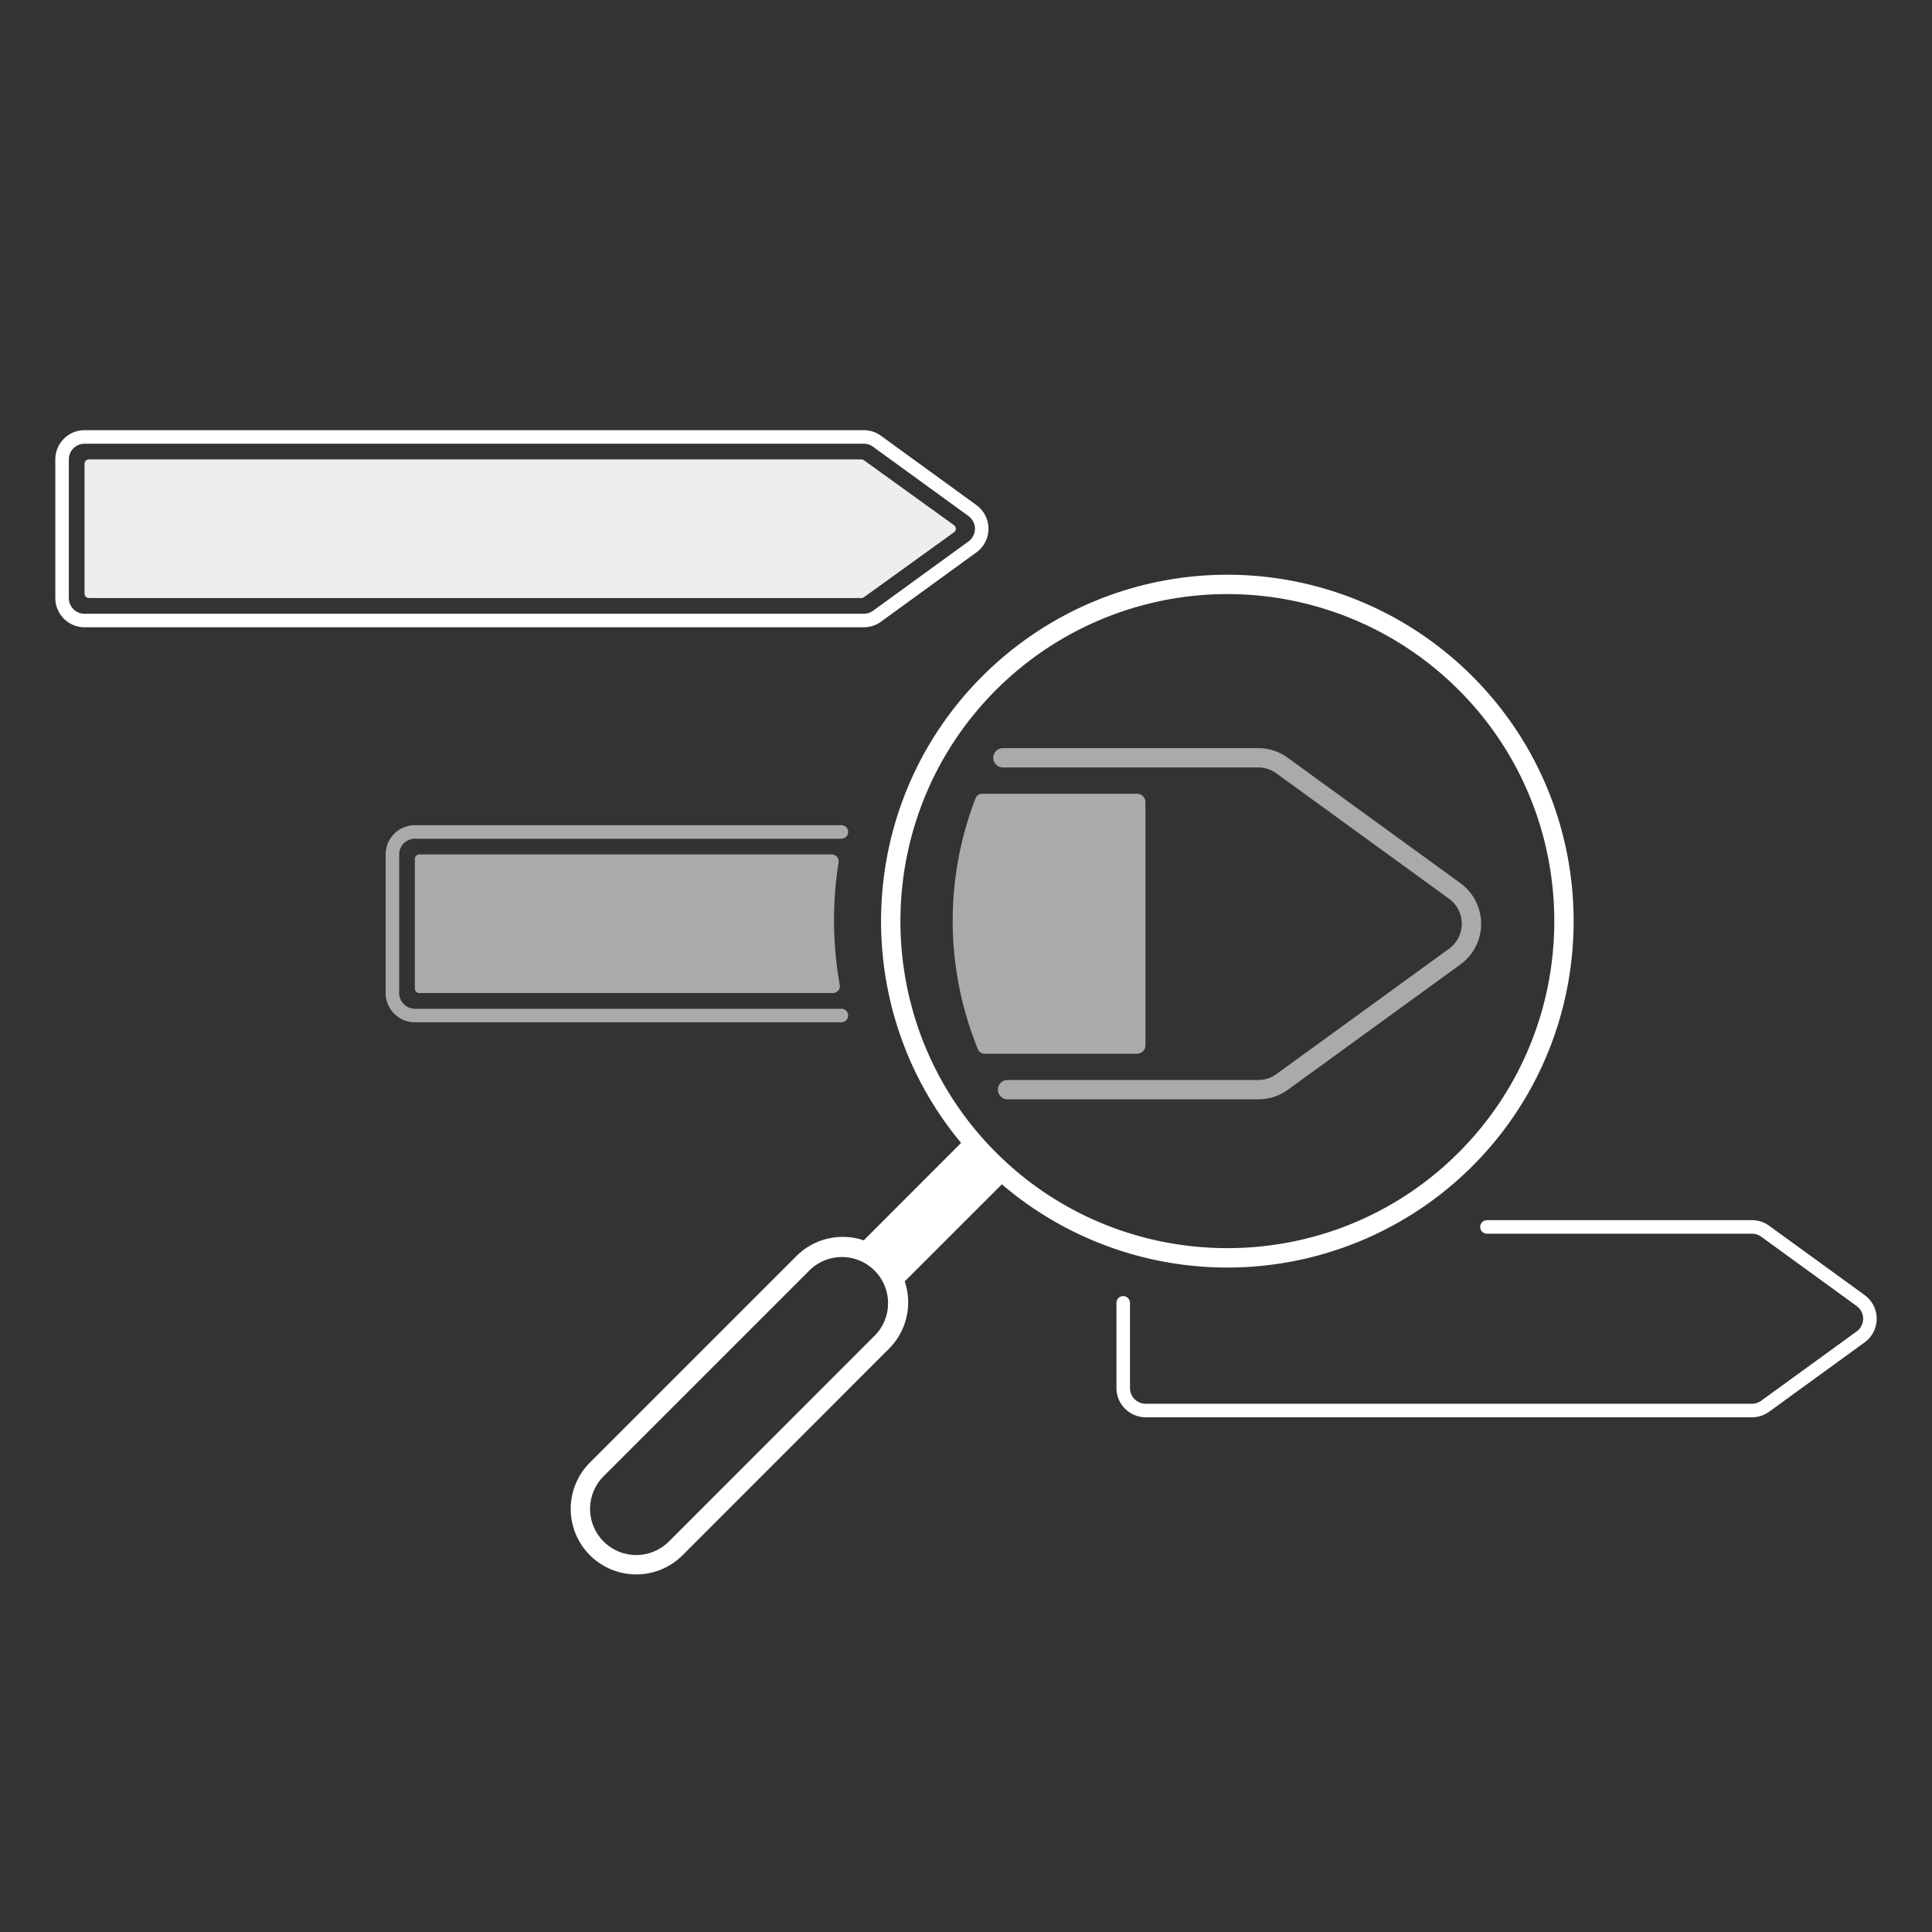
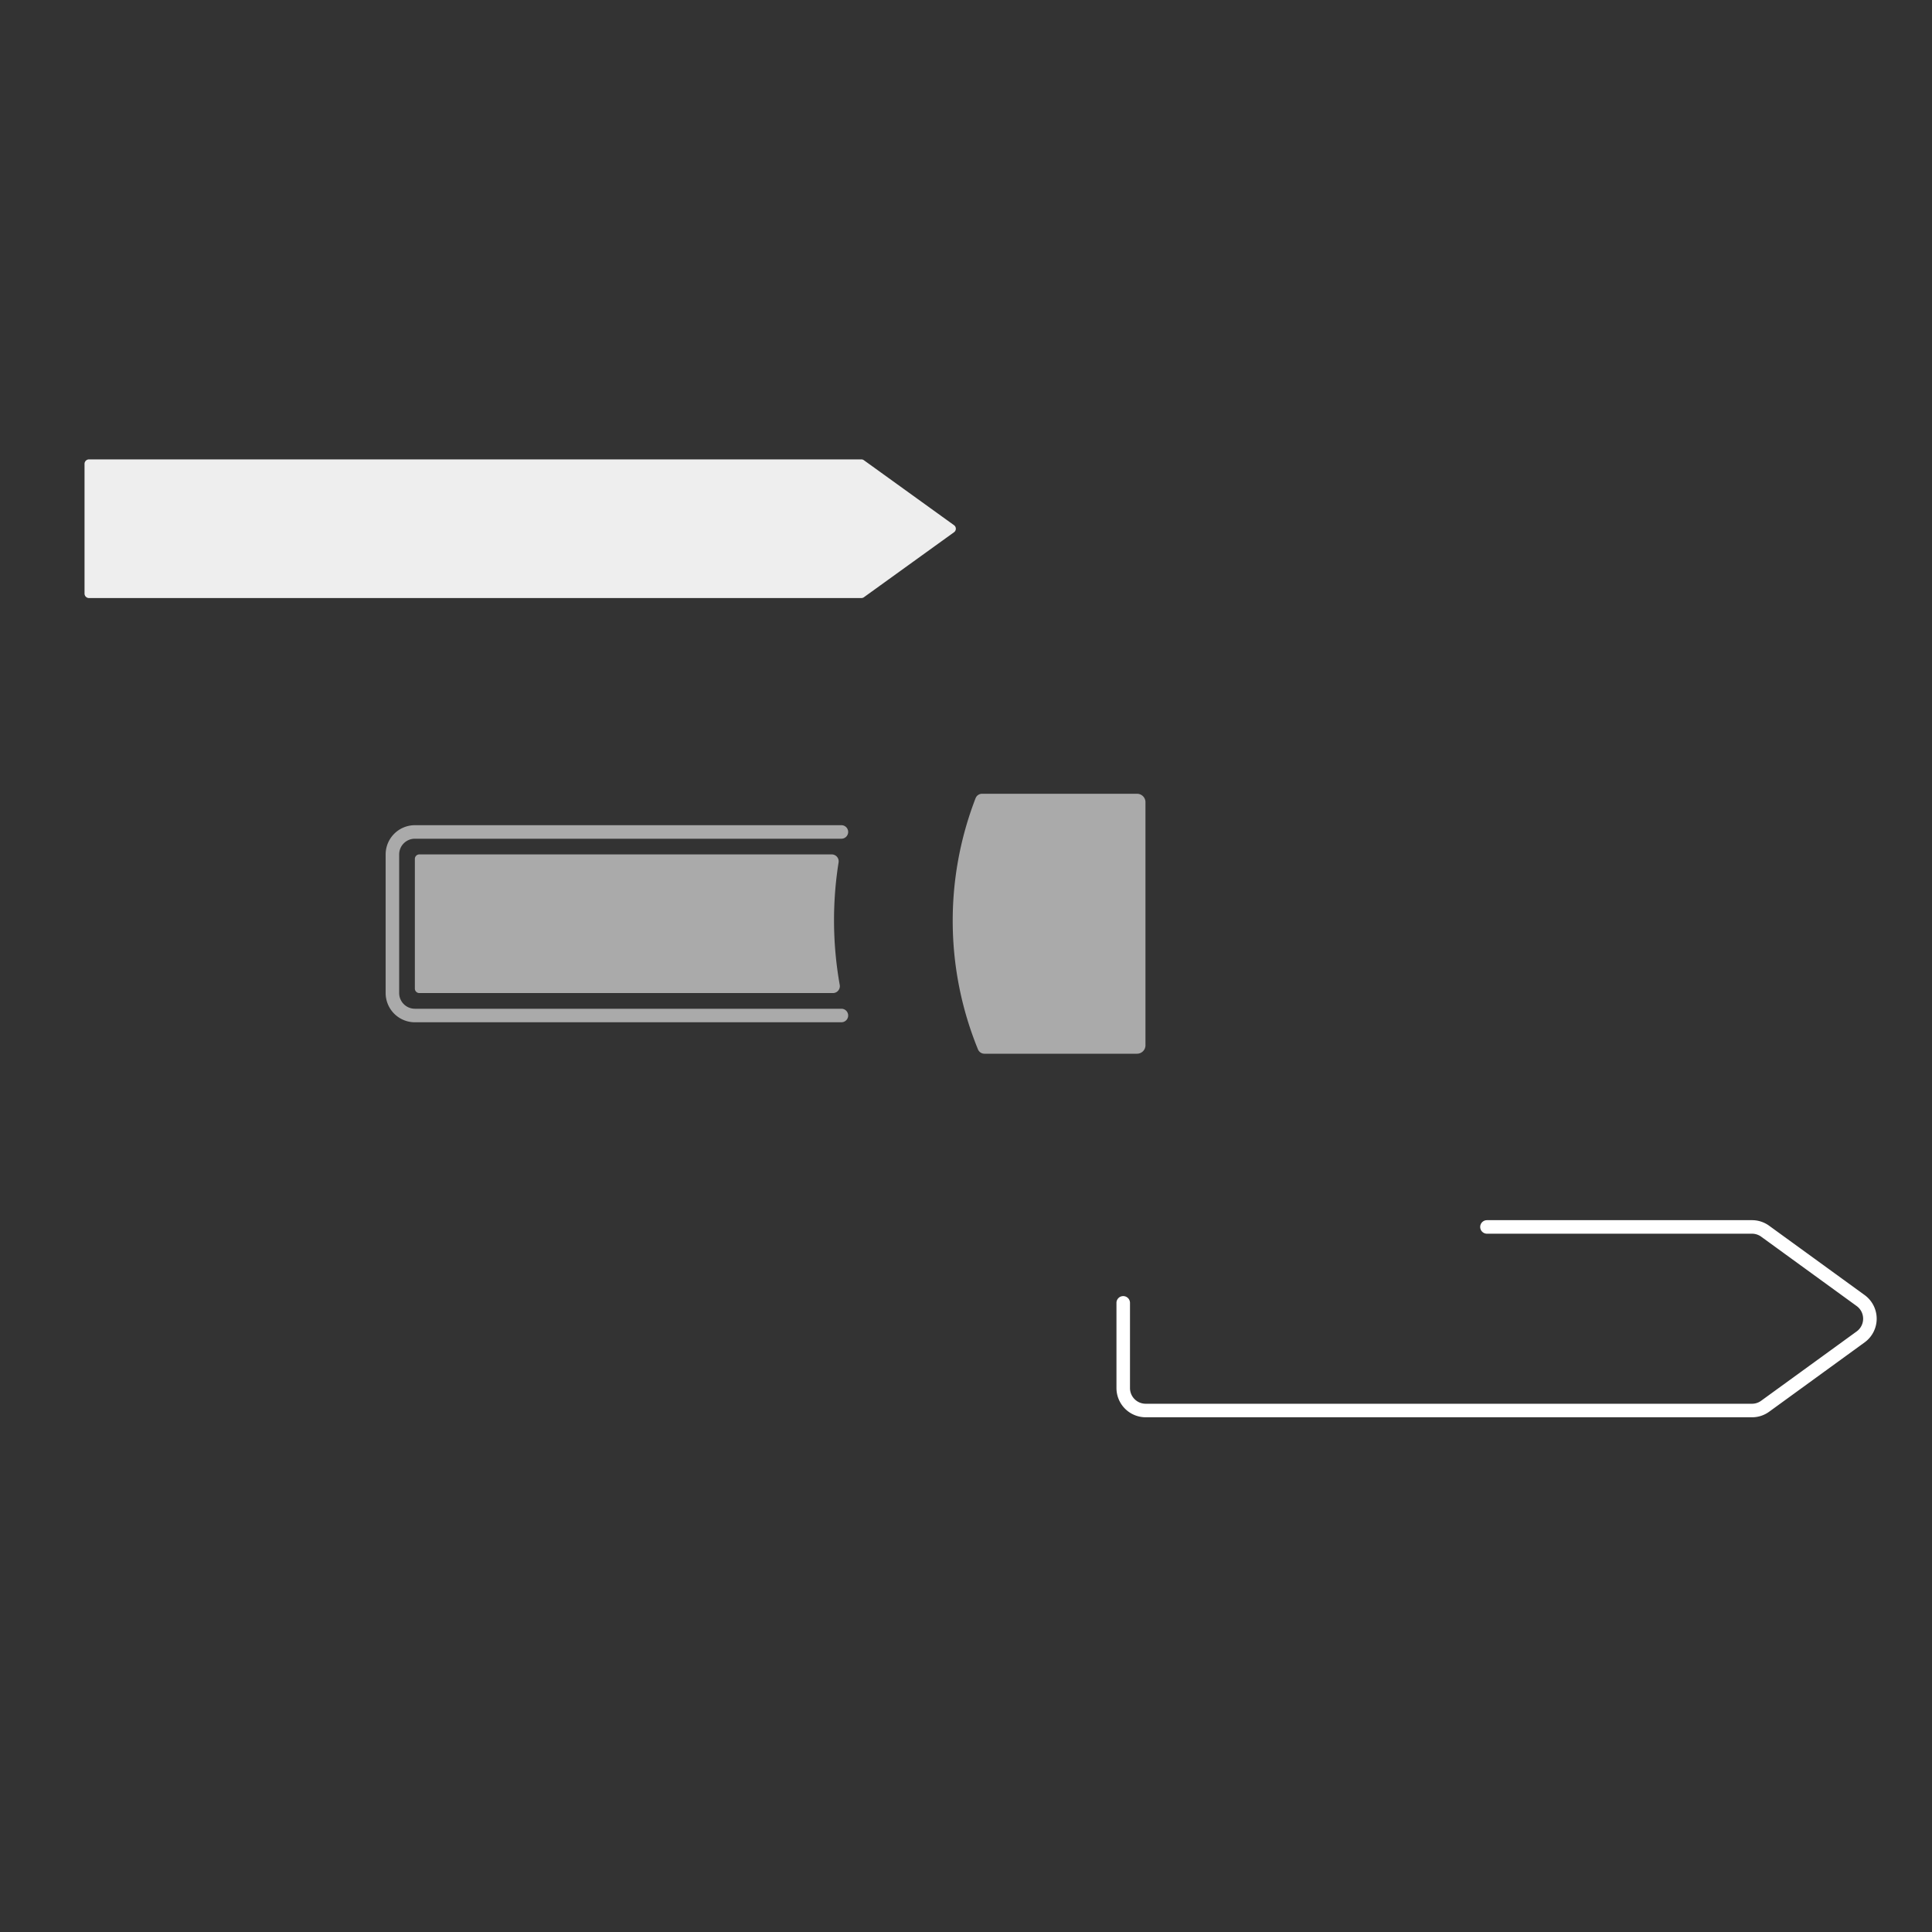
<svg xmlns="http://www.w3.org/2000/svg" viewBox="0 0 1000 1000">
  <rect x="0" y="0" width="1000" height="1000" fill="#333333" stroke="none" />
-   <path d="m447.09 324.67h-403.34a15.13 15.13 0 0 1 -15.12-15.12v-71.77a15.14 15.14 0 0 1 15.12-15.12h403.34a15 15 0 0 1 8.89 2.89l49.41 35.88a15.11 15.11 0 0 1 0 24.47l-49.39 35.89a15 15 0 0 1 -8.91 2.88zm-403.34-95a8.13 8.13 0 0 0 -8.12 8.12v71.77a8.13 8.13 0 0 0 8.12 8.12h403.34a8.05 8.05 0 0 0 4.78-1.55l49.41-35.88a8.12 8.12 0 0 0 0-13.14l-49.42-35.89a8.07 8.07 0 0 0 -4.77-1.55z" fill="#fff" />
  <path d="m43.75 307.23v-67.12a2.32 2.32 0 0 1 2.32-2.33h399.77a2.21 2.21 0 0 1 1.31.43l46.67 33.64a2.25 2.25 0 0 1 0 3.63l-46.67 33.65a2.2 2.2 0 0 1 -1.31.42h-399.77a2.32 2.32 0 0 1 -2.32-2.32z" fill="#eee" />
  <path d="m906.84 733.58h-313.84a15.14 15.14 0 0 1 -15.12-15.12v-44.1a3.5 3.5 0 0 1 7 0v44.1a8.13 8.13 0 0 0 8.12 8.12h313.8a8 8 0 0 0 4.77-1.55l49.43-35.88a8.12 8.12 0 0 0 0-13.15l-49.41-35.89a8.11 8.11 0 0 0 -4.77-1.55h-137.17a3.5 3.5 0 0 1 0-7h137.19a15 15 0 0 1 8.88 2.89l49.42 35.88a15.13 15.13 0 0 1 0 24.47l-49.42 35.9a15 15 0 0 1 -8.88 2.88z" fill="#fff" />
  <g fill="#aaa">
    <path d="m435.51 529.13h-220.78a15.14 15.14 0 0 1 -15.12-15.13v-71.76a15.14 15.14 0 0 1 15.12-15.12h220.78a3.5 3.5 0 0 1 0 7h-220.78a8.13 8.13 0 0 0 -8.12 8.12v71.76a8.13 8.13 0 0 0 8.12 8.12h220.78a3.5 3.5 0 0 1 0 7z" />
    <path d="m431.69 476.31a190.57 190.57 0 0 1 2.36-29.93 3.58 3.58 0 0 0 -3.54-4.14h-213.45a2.32 2.32 0 0 0 -2.33 2.32v67.13a2.32 2.32 0 0 0 2.33 2.32h214.06a3.58 3.58 0 0 0 3.53-4.2 190.59 190.59 0 0 1 -2.96-33.5z" />
-     <path d="m651.27 569h-129.79a5 5 0 0 1 0-10h129.79a15.94 15.94 0 0 0 9.41-3.06l89.32-64.86a16 16 0 0 0 0-25.91l-89.35-64.88a15.94 15.94 0 0 0 -9.41-3.06h-132.12a5 5 0 0 1 0-10h132.15a25.87 25.87 0 0 1 15.28 5l89.35 64.89a26 26 0 0 1 0 42.09l-89.35 64.88a25.82 25.82 0 0 1 -15.28 4.91z" />
    <path d="m588.52 410.85h-80.2a3.6 3.6 0 0 0 -3.35 2.27 175.94 175.94 0 0 0 1.24 130.07 3.6 3.6 0 0 0 3.33 2.21h79a4.36 4.36 0 0 0 4.35-4.36v-125.84a4.35 4.35 0 0 0 -4.37-4.35z" />
  </g>
-   <path d="m762.05 350a179.3 179.3 0 0 0 -253.58 0c-66.05 66-69.69 171.2-11 241.57l-50.39 50.43a33.91 33.91 0 0 0 -34.85 8.14l-106.87 106.86a33.89 33.89 0 1 0 47.93 48l106.86-106.92a33.92 33.92 0 0 0 8.13-34.83l50.28-50.25a179.56 179.56 0 0 0 243.49-9.35c69.95-69.96 69.95-183.72 0-253.65zm-309 341-106.83 106.88a23.89 23.89 0 0 1 -33.79-33.79l106.87-106.86a23.89 23.89 0 0 1 33.78 33.77zm301.95-94.46c-66 66-173.43 66-239.44 0s-66-173.43 0-239.45a169.31 169.31 0 0 1 239.44 0c66 66.02 66 173.43 0 239.45z" fill="#fff" />
</svg>